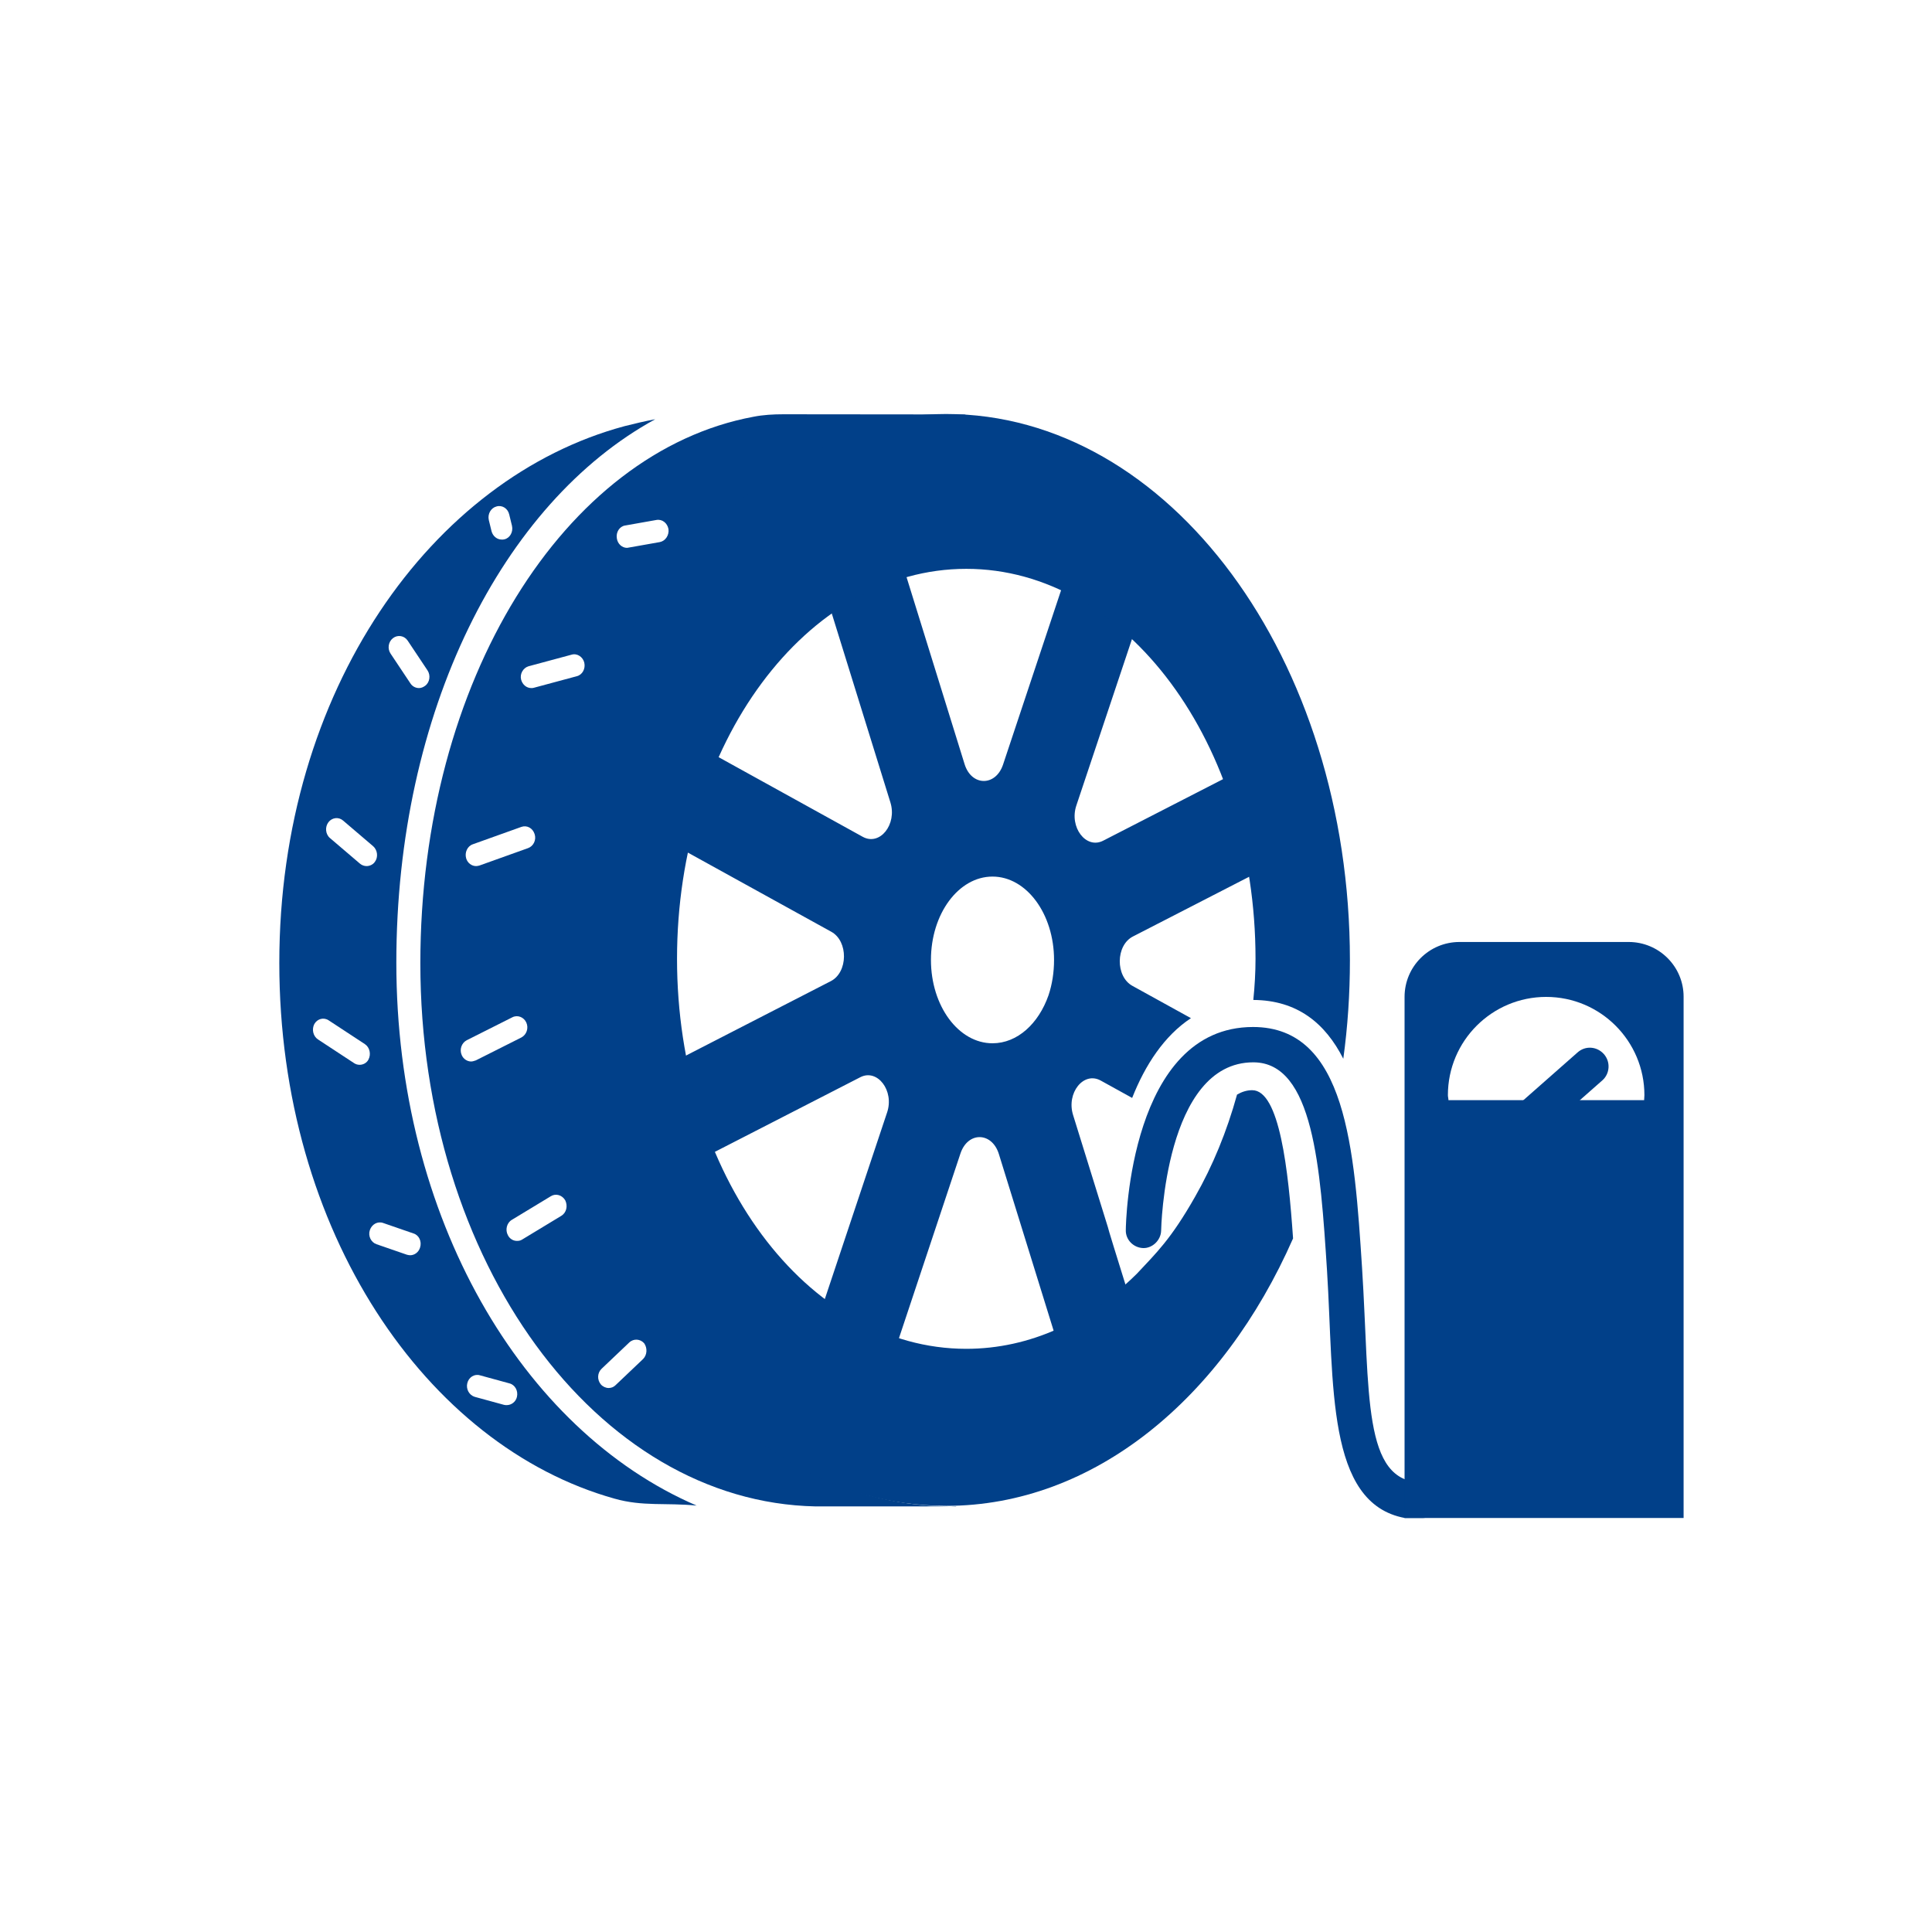
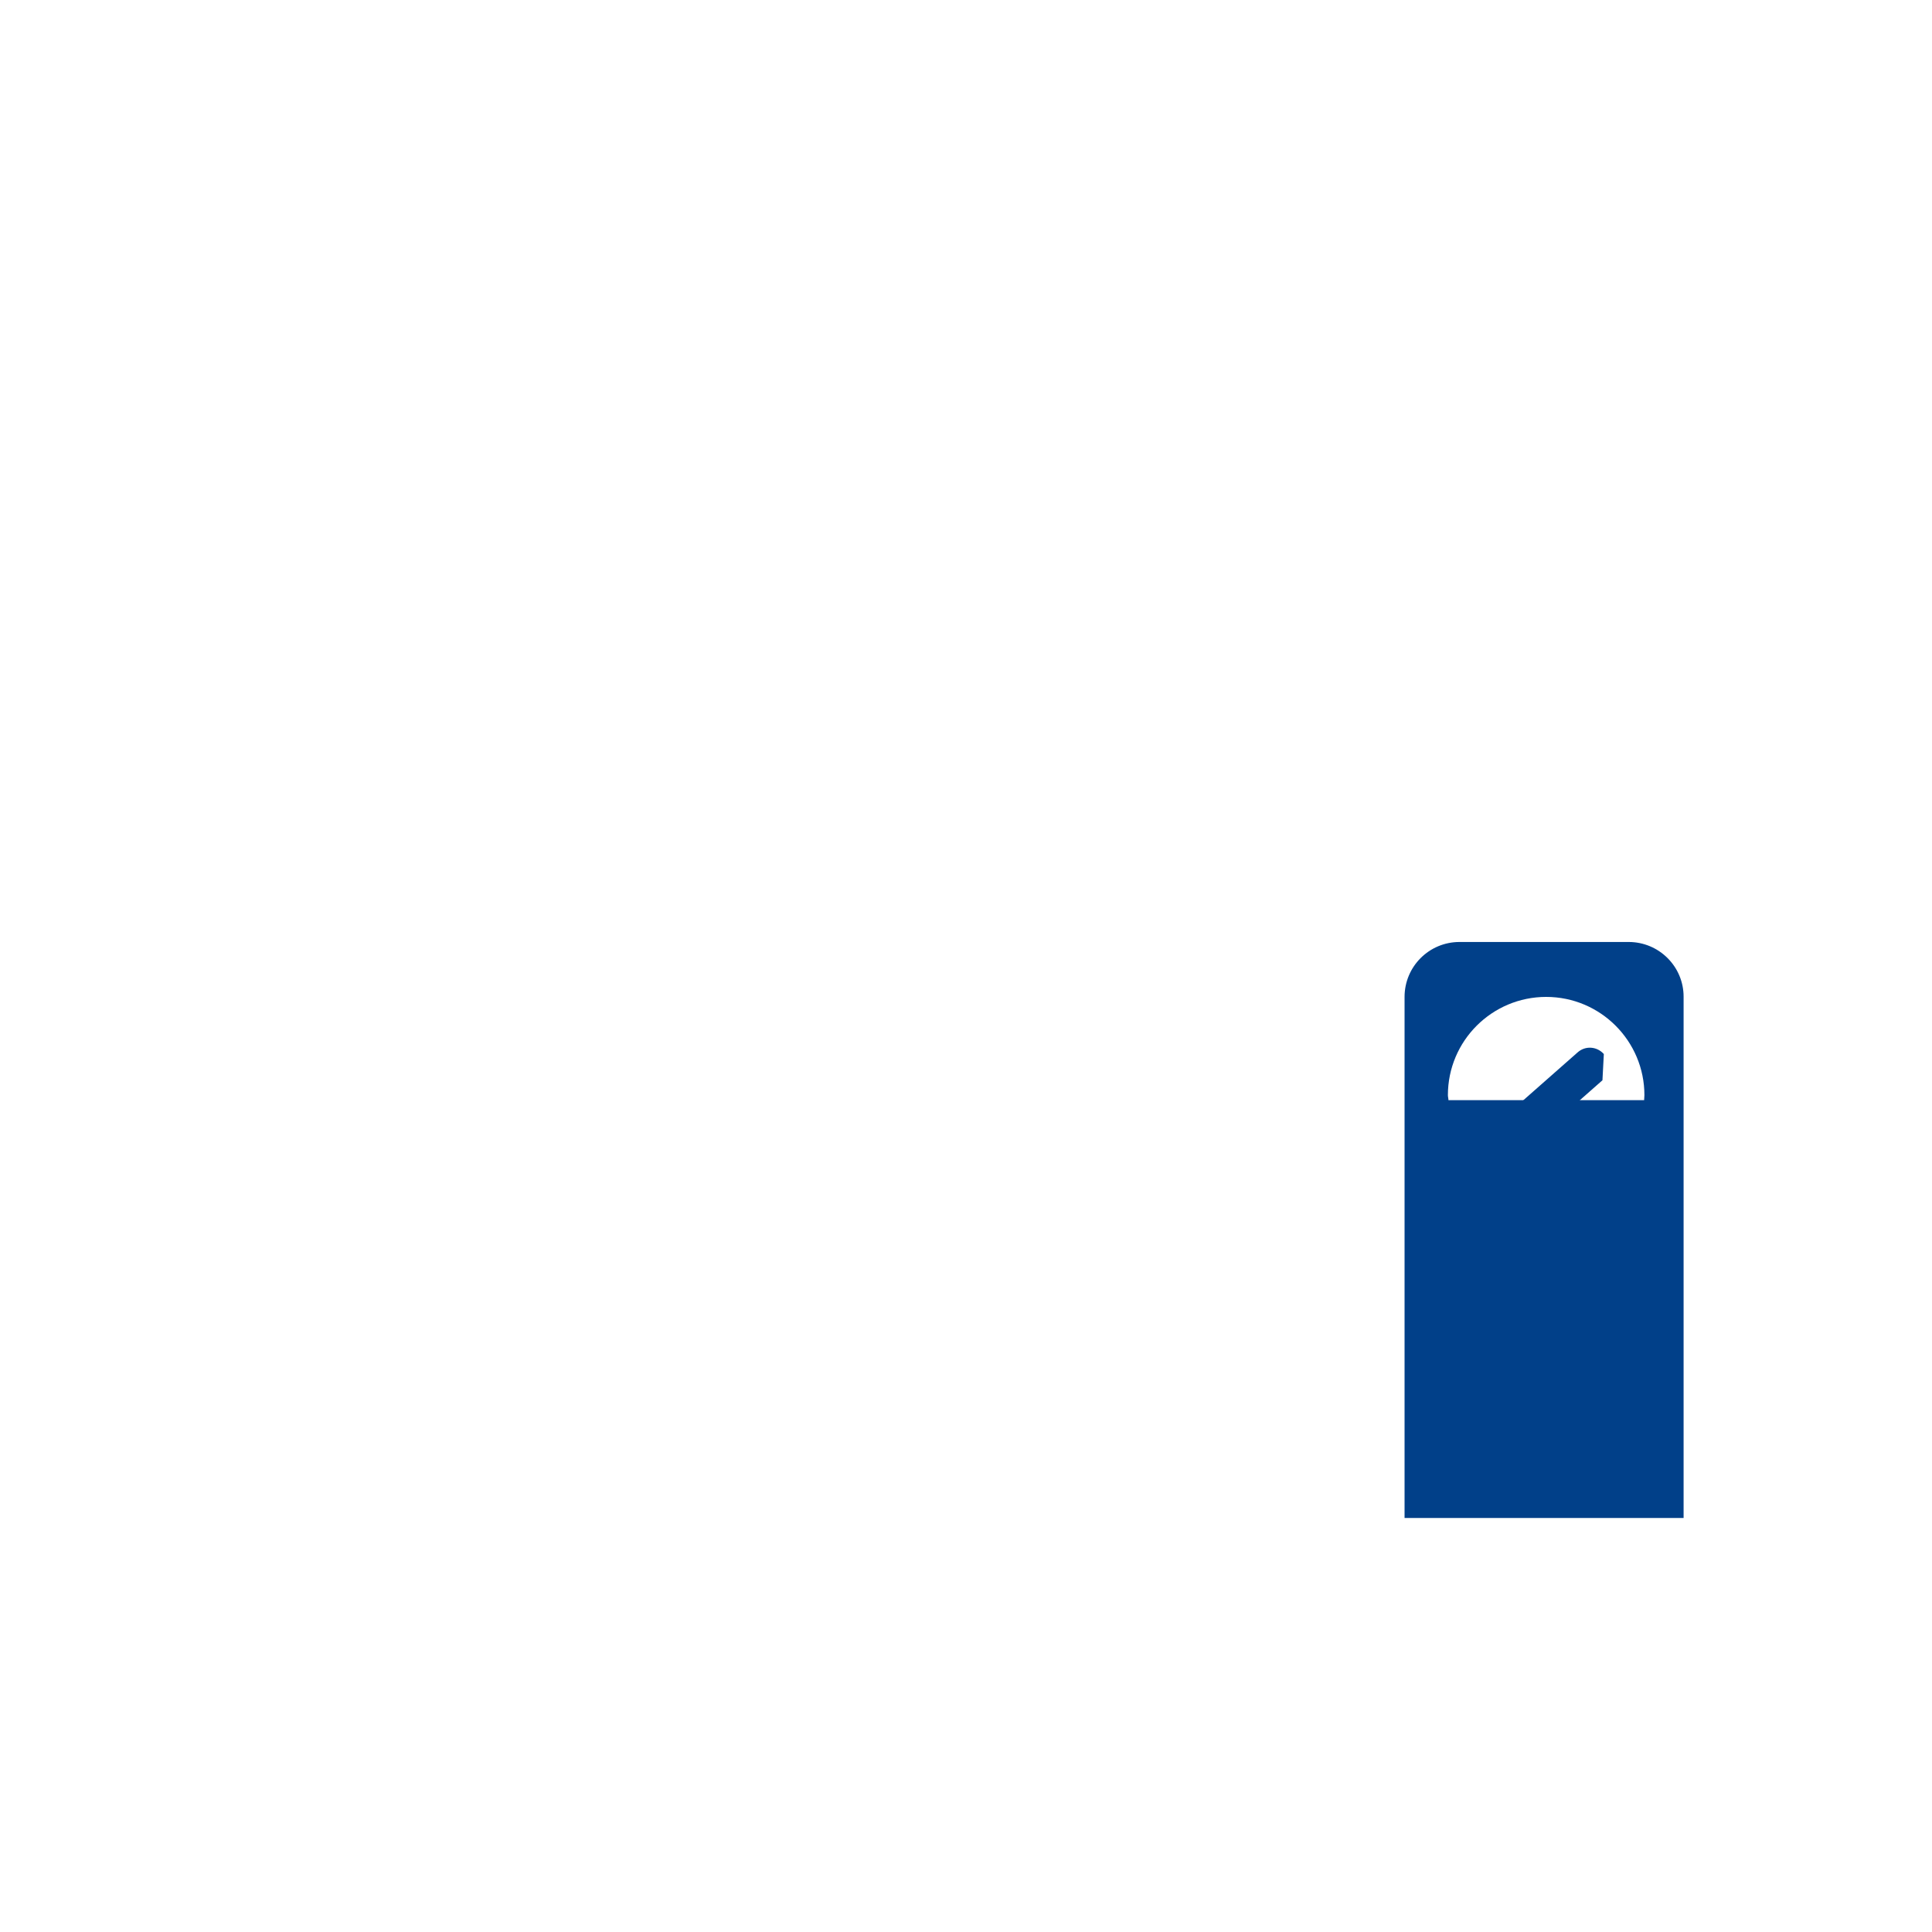
<svg xmlns="http://www.w3.org/2000/svg" version="1.1" id="Ebene_1" x="0px" y="0px" viewBox="0 0 70 70" style="enable-background:new 0 0 70 70;" xml:space="preserve">
  <style type="text/css">
	.st0{fill:#014089;}
</style>
  <g>
    <g>
-       <path class="st0" d="M40.14,44.46l-1.26-4.06c-0.25-0.8,0.38-1.59,1-1.25l1.14,0.63c0.47-1.19,1.16-2.25,2.13-2.89l-2.12-1.17    c-0.62-0.34-0.61-1.47,0.02-1.79l5.02-2.58c-0.03-1.28-0.15-2.54-0.49-3.77l-5.61,2.88c-0.62,0.32-1.24-0.49-0.97-1.28l2.5-7.48    c-0.36-0.06-0.71-0.19-0.95-0.39c-0.45-0.38-0.93-0.69-1.42-1.01c-0.09-0.06-0.17-0.13-0.26-0.19l-2.53,7.6    c-0.27,0.79-1.14,0.78-1.39-0.02l-2.57-8.28c-0.29-0.93-1.07-1.5-1.81-1.2c-0.43,0.17-0.74,0.57-0.9,1.05    c-0.15,0.44-0.16,0.95-0.01,1.43l2.6,8.38c0.25,0.8-0.38,1.59-1,1.25l-6.37-3.52c-0.7-0.39-1.55-0.09-1.92,0.77    c-0.42,0.98-0.09,2.2,0.7,2.63l6.45,3.56c0.62,0.34,0.61,1.47-0.02,1.79l-6.52,3.35c-0.37,0.19-0.65,0.56-0.8,1    c-0.16,0.48-0.16,1.05,0.03,1.57c0.34,0.89,1.21,1.23,1.93,0.86l6.43-3.3c0.62-0.32,1.24,0.49,0.97,1.28l-2.77,8.3    c-0.34,1.01,0.07,2.18,0.9,2.52c0.72,0.29,1.5-0.25,1.8-1.14l2.73-8.2c0.27-0.8,1.14-0.78,1.39,0.02l2.57,8.29    c0.28,0.91,1.05,1.47,1.78,1.2c0.84-0.31,1.27-1.47,0.95-2.49C41.48,48.79,40.13,44.49,40.14,44.46z M37.99,36.06    c-0.36,1.03-1.13,1.74-2.03,1.74c-1.23,0-2.23-1.35-2.23-3.02c0-1.67,1-3.02,2.23-3.02c1.23,0,2.23,1.35,2.23,3.02    C38.19,35.24,38.12,35.67,37.99,36.06z" />
-     </g>
-     <path class="st0" d="M45.37,39.5c-0.2,0-0.38,0.06-0.55,0.16c-0.37,1.34-0.88,2.58-1.52,3.7c-0.88,1.55-1.41,2.04-2.11,2.79   c-1.73,1.71-3.87,2.72-6.18,2.72c-5.79,0-10.48-6.33-10.48-14.13c0-7.8,4.69-14.13,10.48-14.13s10.48,6.33,10.48,14.13   c0,0.49-0.03,1-0.08,1.49c1.6,0.01,2.61,0.85,3.26,2.13c0.16-1.16,0.24-2.35,0.24-3.57C48.91,23.86,42.36,15,34.28,15   c-8.08,0-14.63,8.86-14.63,19.78c0,10.93,6.55,19.78,14.63,19.78c5.35,0,10.02-3.89,12.57-9.69C46.68,42.39,46.36,39.5,45.37,39.5z   " />
+       </g>
    <g>
-       <path class="st0" d="M51.54,55c-0.23,0-0.64,0-0.64,0c-2.86-0.53-2.56-4.84-2.82-8.97c-0.24-3.71-0.49-7.54-2.67-7.54    c-3.21,0-3.34,6.04-3.34,6.1c-0.01,0.35-0.32,0.64-0.65,0.63c-0.35-0.01-0.64-0.3-0.63-0.65c0-0.3,0.16-7.36,4.61-7.36    c3.39,0,3.67,4.44,3.95,8.73c0.29,4.55,0,7.77,2.18,7.77c0.35,0,0.64,0.29,0.64,0.64C52.18,54.71,51.89,55,51.54,55z" />
-     </g>
+       </g>
    <path class="st0" d="M59.01,34.13l-6.13,0c-1.1,0-1.99,0.89-1.99,1.99V55H61V36.11C61,35.02,60.11,34.13,59.01,34.13z M59.57,39.86   h-7.09c0-0.06-0.02-0.12-0.02-0.18c0-1.97,1.6-3.56,3.56-3.56c1.97,0,3.56,1.6,3.56,3.56C59.58,39.74,59.57,39.8,59.57,39.86z" />
-     <path class="st0" d="M58.11,38.19c-0.25-0.28-0.67-0.31-0.95-0.06l-2.19,1.93c-0.28,0.25-0.31,0.67-0.06,0.95   c0.13,0.15,0.32,0.23,0.51,0.23c0.16,0,0.32-0.06,0.45-0.17l2.19-1.93C58.33,38.9,58.36,38.47,58.11,38.19z" />
+     <path class="st0" d="M58.11,38.19c-0.25-0.28-0.67-0.31-0.95-0.06l-2.19,1.93c-0.28,0.25-0.31,0.67-0.06,0.95   c0.13,0.15,0.32,0.23,0.51,0.23c0.16,0,0.32-0.06,0.45-0.17l2.19-1.93z" />
    <g>
-       <path class="st0" d="M14.36,34.88c0-9.09,3.84-16.66,9.38-19.69c-0.38,0.07-0.75,0.16-1.11,0.25    c-6.97,1.87-12.51,9.56-12.51,19.45c0,9.72,5.32,17.5,12.15,19.41c1.03,0.29,1.84,0.14,2.97,0.25    C18.9,51.82,14.36,44.1,14.36,34.88z M17.99,18.35c0.2-0.06,0.41,0.07,0.46,0.29l0.1,0.41c0.05,0.22-0.07,0.44-0.27,0.49    c-0.03,0.01-0.07,0.01-0.1,0.01c-0.17,0-0.32-0.12-0.37-0.3l-0.1-0.41C17.66,18.62,17.79,18.4,17.99,18.35z M14.24,23.12    c0.17-0.13,0.41-0.09,0.53,0.09l0.72,1.08c0.12,0.18,0.08,0.44-0.09,0.56c-0.07,0.05-0.14,0.08-0.22,0.08    c-0.12,0-0.24-0.06-0.31-0.17l-0.72-1.08C14.03,23.5,14.07,23.25,14.24,23.12z M11.9,29.79c0.13-0.17,0.37-0.2,0.53-0.06    l1.09,0.93c0.16,0.14,0.19,0.4,0.06,0.57c-0.07,0.1-0.19,0.15-0.3,0.15c-0.08,0-0.17-0.03-0.24-0.09l-1.09-0.93    C11.79,30.22,11.77,29.96,11.9,29.79z M13.03,38.58c-0.07,0-0.14-0.02-0.2-0.06l-1.31-0.86c-0.18-0.12-0.23-0.37-0.13-0.56    c0.11-0.19,0.34-0.25,0.52-0.13l1.31,0.86c0.18,0.12,0.23,0.37,0.13,0.56C13.29,38.51,13.16,38.58,13.03,38.58z M15.22,45.2    c-0.05,0.17-0.2,0.28-0.36,0.28c-0.04,0-0.08-0.01-0.12-0.02l-1.1-0.38c-0.2-0.07-0.31-0.3-0.24-0.51    c0.07-0.21,0.28-0.33,0.48-0.26l1.1,0.38C15.18,44.75,15.29,44.98,15.22,45.2z M18.73,50.61c-0.04,0.18-0.2,0.3-0.37,0.3    c-0.03,0-0.06,0-0.1-0.01l-1.06-0.29c-0.2-0.06-0.32-0.28-0.27-0.49c0.05-0.22,0.26-0.35,0.46-0.29l1.06,0.29    C18.66,50.17,18.78,50.39,18.73,50.61z" />
-       <path class="st0" d="M19.78,34.91c0-10.86,6.55-19.66,14.63-19.66c0.52,0,1.03,0.04,1.54,0.11l-1-0.34c0,0-1.78-0.01-6.57-0.01    c-0.36,0-0.73,0.02-1.08,0.09c-6.84,1.27-12.07,9.55-12.07,19.8c0,10.82,6.39,19.52,14.32,19.68c0.07,0,5.09,0,5.09,0l0-0.01    c-0.07,0-0.15,0.01-0.22,0.01C26.33,54.56,19.78,45.76,19.78,34.91z M22.65,19.04l1.13-0.2c0.21-0.04,0.4,0.11,0.44,0.33    c0.03,0.22-0.11,0.43-0.31,0.47l-1.13,0.2c-0.02,0-0.04,0.01-0.06,0.01c-0.18,0-0.34-0.14-0.37-0.34    C22.31,19.28,22.45,19.07,22.65,19.04z M19.15,24.14l1.56-0.42c0.2-0.06,0.41,0.08,0.46,0.29c0.05,0.22-0.07,0.44-0.27,0.49    l-1.56,0.42c-0.03,0.01-0.06,0.01-0.09,0.01c-0.17,0-0.32-0.12-0.37-0.31C18.83,24.42,18.95,24.2,19.15,24.14z M17.13,30.59    l1.76-0.63c0.2-0.07,0.41,0.04,0.48,0.26c0.07,0.21-0.04,0.44-0.24,0.51l-1.76,0.63c-0.04,0.01-0.08,0.02-0.12,0.02    c-0.16,0-0.31-0.11-0.36-0.28C16.83,30.89,16.93,30.66,17.13,30.59z M17.07,38.46c-0.14,0-0.28-0.09-0.34-0.23    c-0.09-0.2-0.01-0.44,0.18-0.54l1.65-0.83c0.19-0.1,0.42-0.01,0.51,0.19c0.09,0.2,0.01,0.44-0.18,0.54l-1.65,0.83    C17.18,38.44,17.12,38.46,17.07,38.46z M20.34,44.05l-1.42,0.86c-0.06,0.04-0.12,0.05-0.19,0.05c-0.13,0-0.26-0.07-0.33-0.21    c-0.1-0.19-0.04-0.44,0.14-0.55l1.42-0.86c0.18-0.11,0.41-0.04,0.52,0.15C20.58,43.7,20.52,43.94,20.34,44.05z M23.3,49.24    l-1,0.95c-0.07,0.07-0.16,0.1-0.25,0.1c-0.1,0-0.21-0.05-0.28-0.13c-0.14-0.17-0.13-0.42,0.03-0.57l1-0.95    c0.16-0.15,0.4-0.13,0.54,0.03C23.46,48.84,23.45,49.09,23.3,49.24z" />
-     </g>
+       </g>
  </g>
</svg>